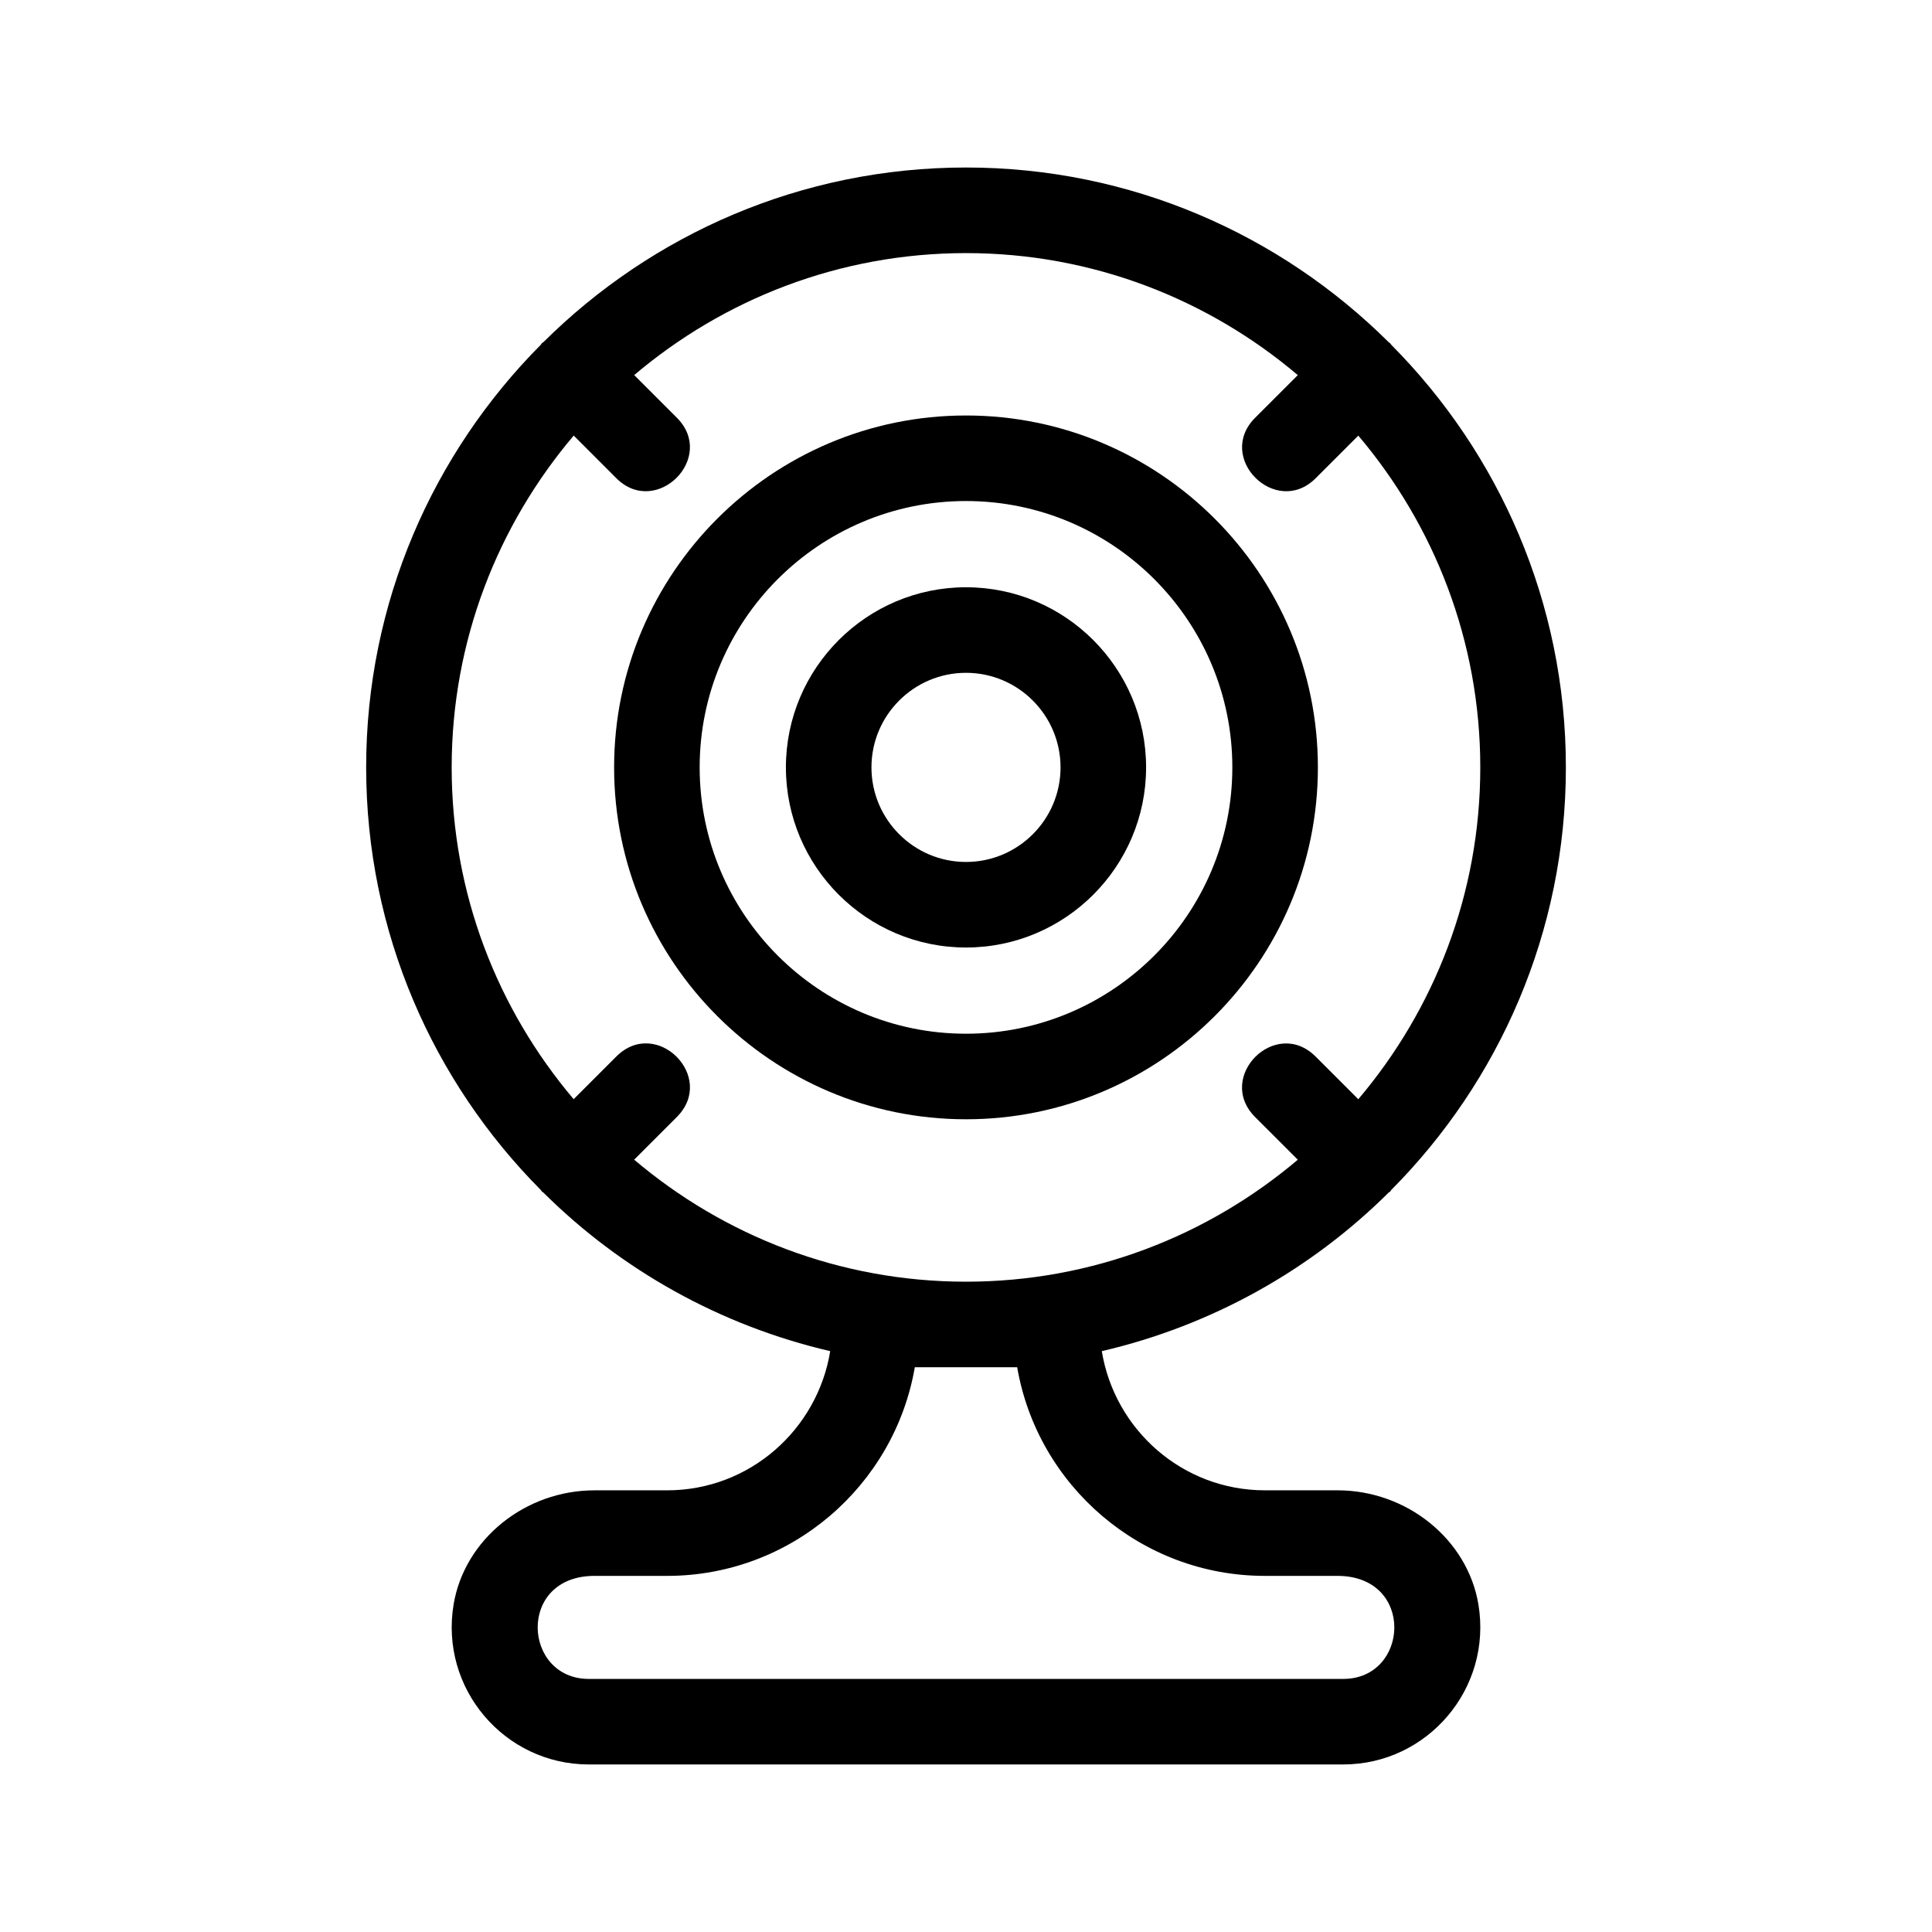
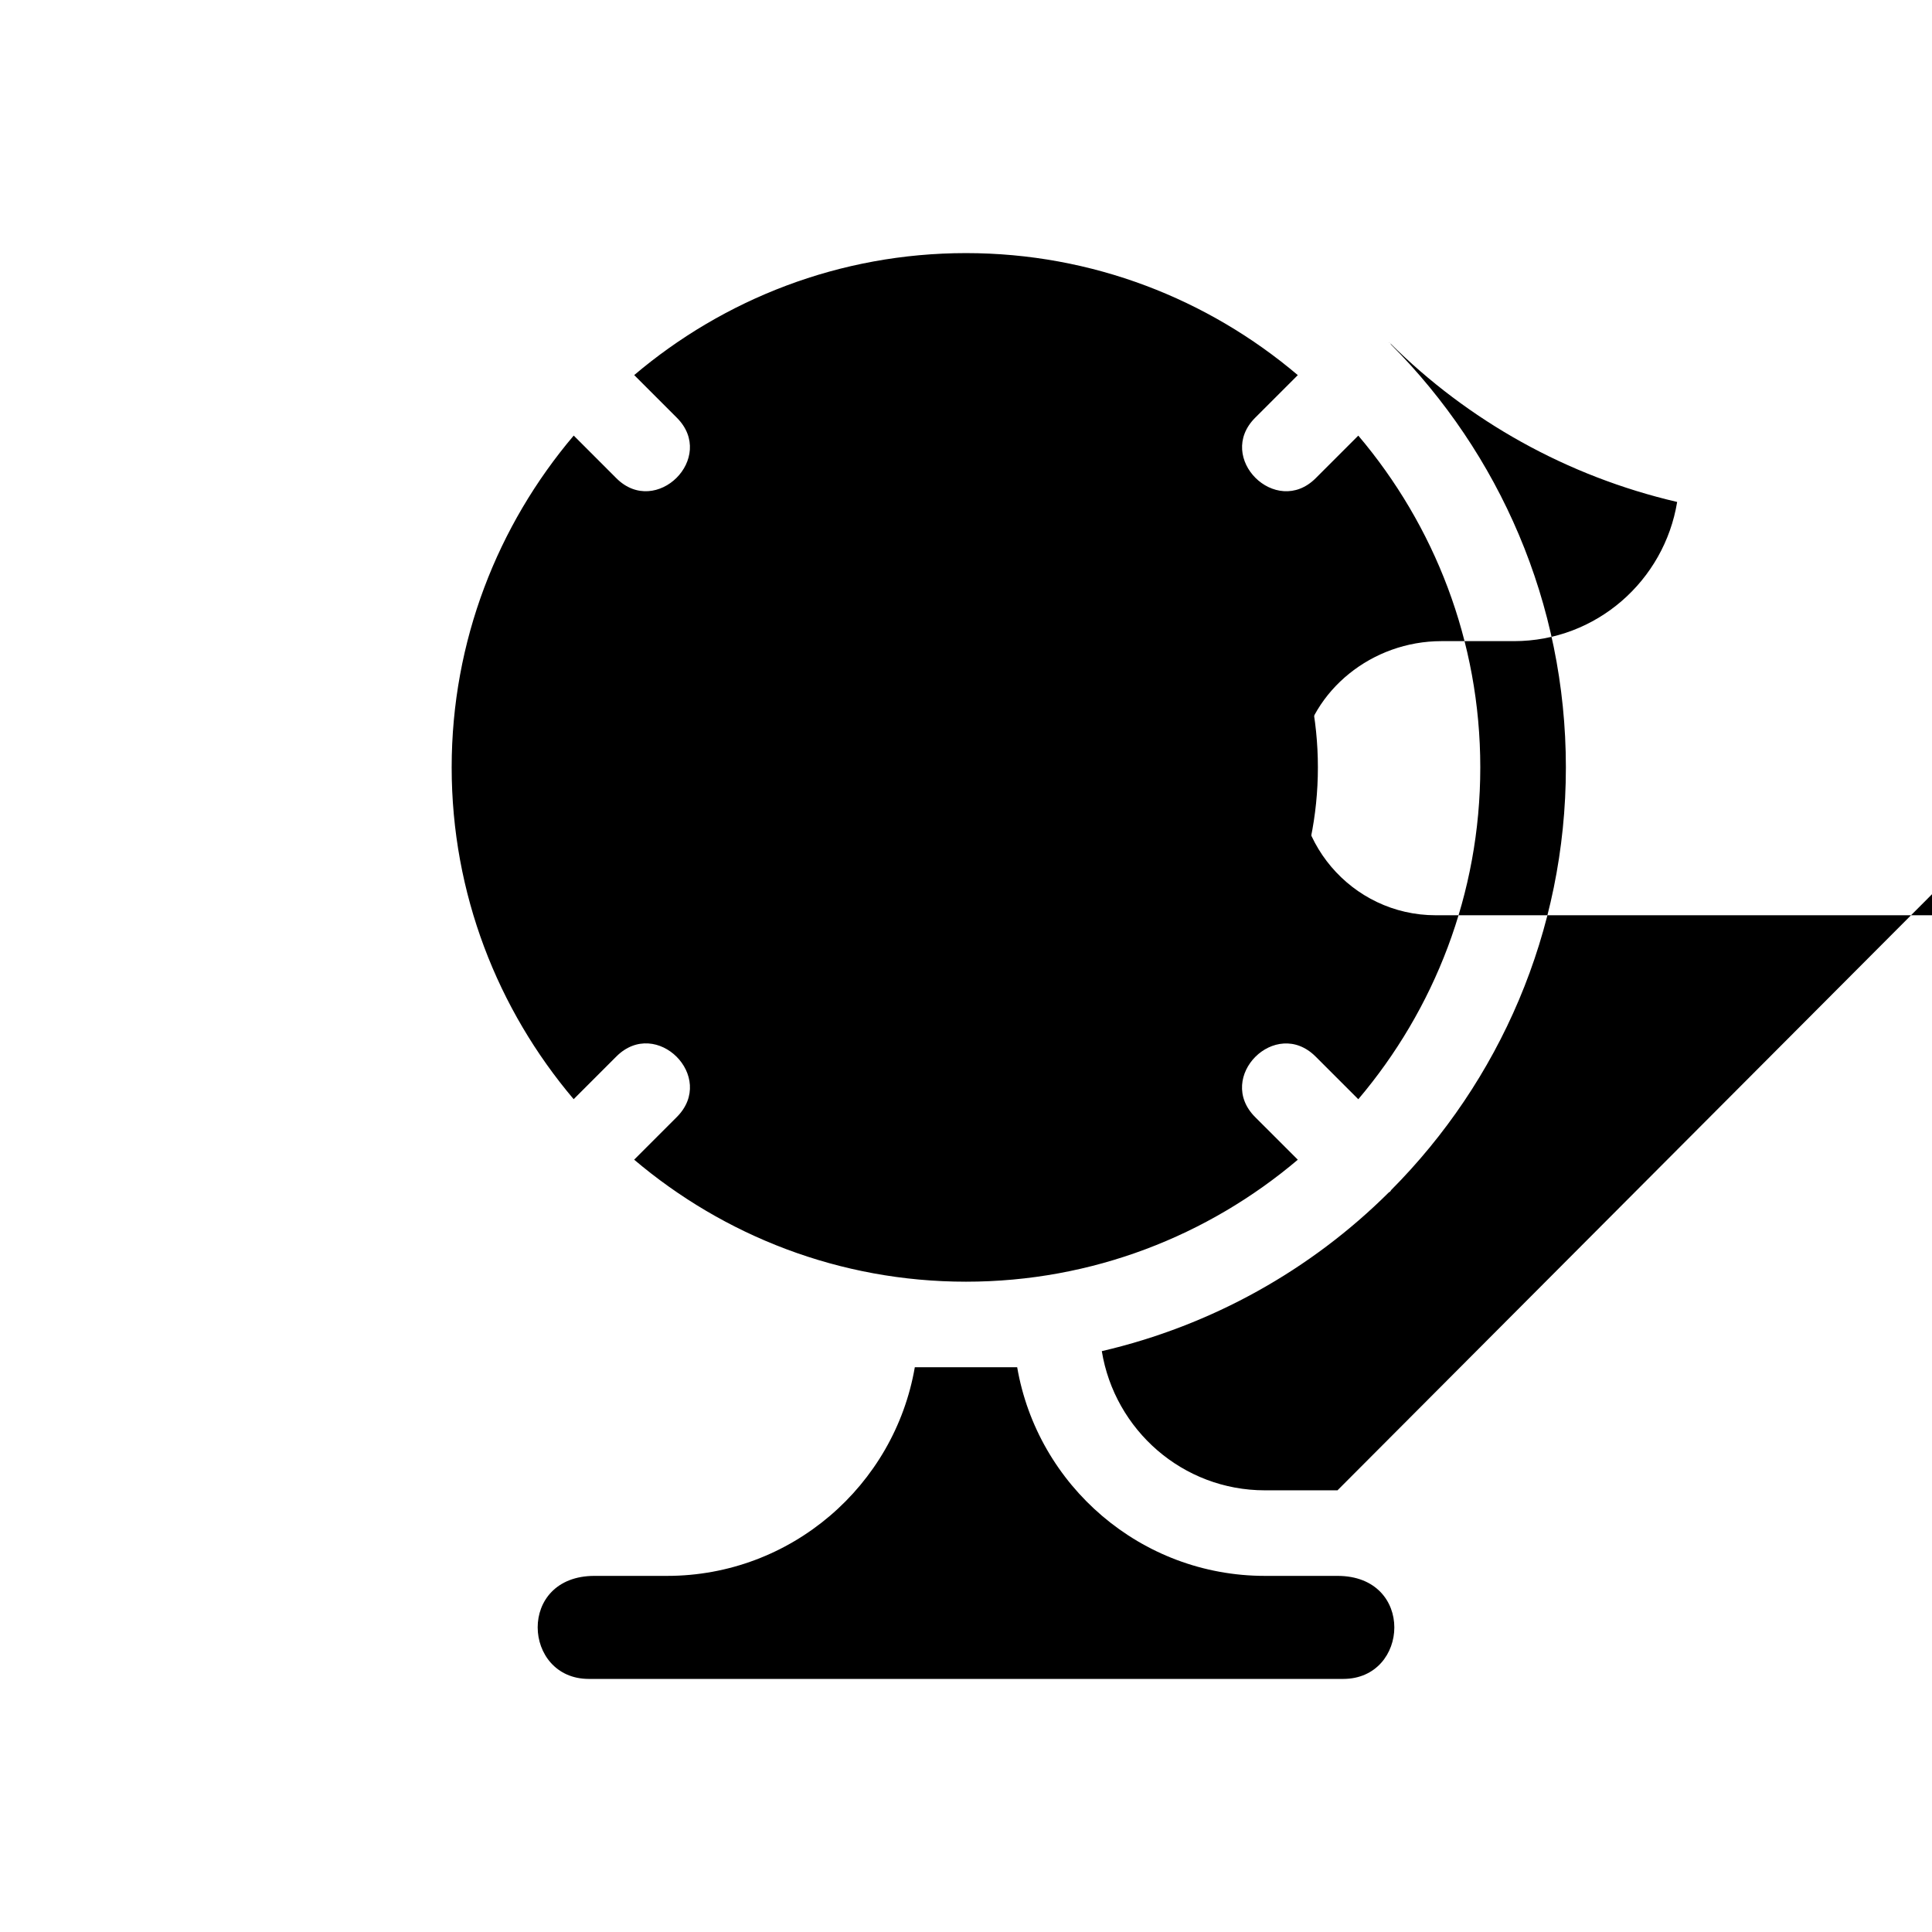
<svg xmlns="http://www.w3.org/2000/svg" fill="#000000" width="800px" height="800px" version="1.1" viewBox="144 144 512 512">
  <g>
    <path d="m400 440.62c51.426 0 93.254-41.832 93.254-93.254 0-51.426-41.832-93.258-93.254-93.258-51.426 0-93.254 41.832-93.254 93.254-0.004 51.426 41.828 93.258 93.254 93.258zm0-163.84c38.926 0 70.582 31.66 70.582 70.582 0 38.926-31.66 70.586-70.582 70.586-38.926 0-70.582-31.66-70.582-70.582-0.004-38.926 31.656-70.586 70.582-70.586z" />
-     <path d="m400 395.1c26.32 0 47.727-21.418 47.727-47.734 0-26.32-21.41-47.734-47.727-47.734-26.312 0-47.727 21.418-47.727 47.734 0 26.316 21.406 47.734 47.727 47.734zm0-72.797c13.816 0 25.055 11.246 25.055 25.066 0 13.816-11.242 25.059-25.055 25.059-13.816 0-25.055-11.246-25.055-25.066s11.238-25.059 25.055-25.059z" />
-     <path d="m498.45 538.95h-19.23c-21.816 0-39.82-16.016-43.23-36.883 29.23-6.801 55.434-21.562 76.035-42.043 0.121-0.109 0.277-0.145 0.395-0.262 0.117-0.117 0.156-0.277 0.266-0.398 28.586-28.758 46.289-68.34 46.289-112 0-43.672-17.715-83.266-46.316-112.03-0.105-0.117-0.137-0.262-0.246-0.371s-0.258-0.141-0.367-0.246c-28.77-28.605-68.371-46.324-112.04-46.324-43.656 0-83.238 17.703-112 46.285-0.121 0.109-0.281 0.145-0.402 0.266-0.117 0.117-0.152 0.277-0.262 0.398-28.598 28.758-46.305 68.352-46.305 112.02 0 43.672 17.715 83.266 46.316 112.03 0.105 0.117 0.137 0.262 0.246 0.371s0.258 0.141 0.367 0.246c20.602 20.488 46.812 35.258 76.051 42.062-3.41 20.863-21.418 36.883-43.23 36.883h-19.23c-18.391 0-34.441 12.973-37.336 30.184-3.75 22.336 13.48 42.461 35.809 42.461h199.94c22.293 0 39.562-20.086 35.816-42.465-2.898-17.211-18.949-30.184-37.336-30.184zm-202.41-279.52 11.301 11.305c10.523 10.523 26.637-5.422 16.031-16.031l-11.301-11.305c23.754-20.121 54.426-32.324 87.926-32.324 33.504 0 64.176 12.207 87.934 32.336l-11.301 11.297c-10.609 10.609 5.508 26.551 16.031 16.031l11.301-11.297c20.129 23.758 32.328 54.426 32.328 87.93 0 33.504-12.203 64.176-32.328 87.934l-11.305-11.301c-10.609-10.609-26.637 5.422-16.031 16.031l11.305 11.301c-23.762 20.121-54.434 32.324-87.934 32.324-33.504 0-64.18-12.207-87.941-32.336l11.309-11.309c10.609-10.609-5.422-26.637-16.031-16.031l-11.309 11.309c-20.121-23.758-32.328-54.426-32.328-87.93 0.004-33.504 12.211-64.176 32.344-87.934zm203.93 329.5h-199.94c-17.504 0-19.105-27.305 1.523-27.305h19.23c32.867 0 60.254-23.941 65.652-55.293h27.129c5.394 31.352 32.781 55.293 65.652 55.293h19.23c20.582 0 19.086 27.305 1.523 27.305z" />
+     <path d="m498.45 538.95h-19.23c-21.816 0-39.82-16.016-43.23-36.883 29.23-6.801 55.434-21.562 76.035-42.043 0.121-0.109 0.277-0.145 0.395-0.262 0.117-0.117 0.156-0.277 0.266-0.398 28.586-28.758 46.289-68.34 46.289-112 0-43.672-17.715-83.266-46.316-112.03-0.105-0.117-0.137-0.262-0.246-0.371s-0.258-0.141-0.367-0.246s0.258 0.141 0.367 0.246c20.602 20.488 46.812 35.258 76.051 42.062-3.41 20.863-21.418 36.883-43.23 36.883h-19.23c-18.391 0-34.441 12.973-37.336 30.184-3.75 22.336 13.48 42.461 35.809 42.461h199.94c22.293 0 39.562-20.086 35.816-42.465-2.898-17.211-18.949-30.184-37.336-30.184zm-202.41-279.52 11.301 11.305c10.523 10.523 26.637-5.422 16.031-16.031l-11.301-11.305c23.754-20.121 54.426-32.324 87.926-32.324 33.504 0 64.176 12.207 87.934 32.336l-11.301 11.297c-10.609 10.609 5.508 26.551 16.031 16.031l11.301-11.297c20.129 23.758 32.328 54.426 32.328 87.93 0 33.504-12.203 64.176-32.328 87.934l-11.305-11.301c-10.609-10.609-26.637 5.422-16.031 16.031l11.305 11.301c-23.762 20.121-54.434 32.324-87.934 32.324-33.504 0-64.18-12.207-87.941-32.336l11.309-11.309c10.609-10.609-5.422-26.637-16.031-16.031l-11.309 11.309c-20.121-23.758-32.328-54.426-32.328-87.93 0.004-33.504 12.211-64.176 32.344-87.934zm203.93 329.5h-199.94c-17.504 0-19.105-27.305 1.523-27.305h19.23c32.867 0 60.254-23.941 65.652-55.293h27.129c5.394 31.352 32.781 55.293 65.652 55.293h19.23c20.582 0 19.086 27.305 1.523 27.305z" />
  </g>
</svg>